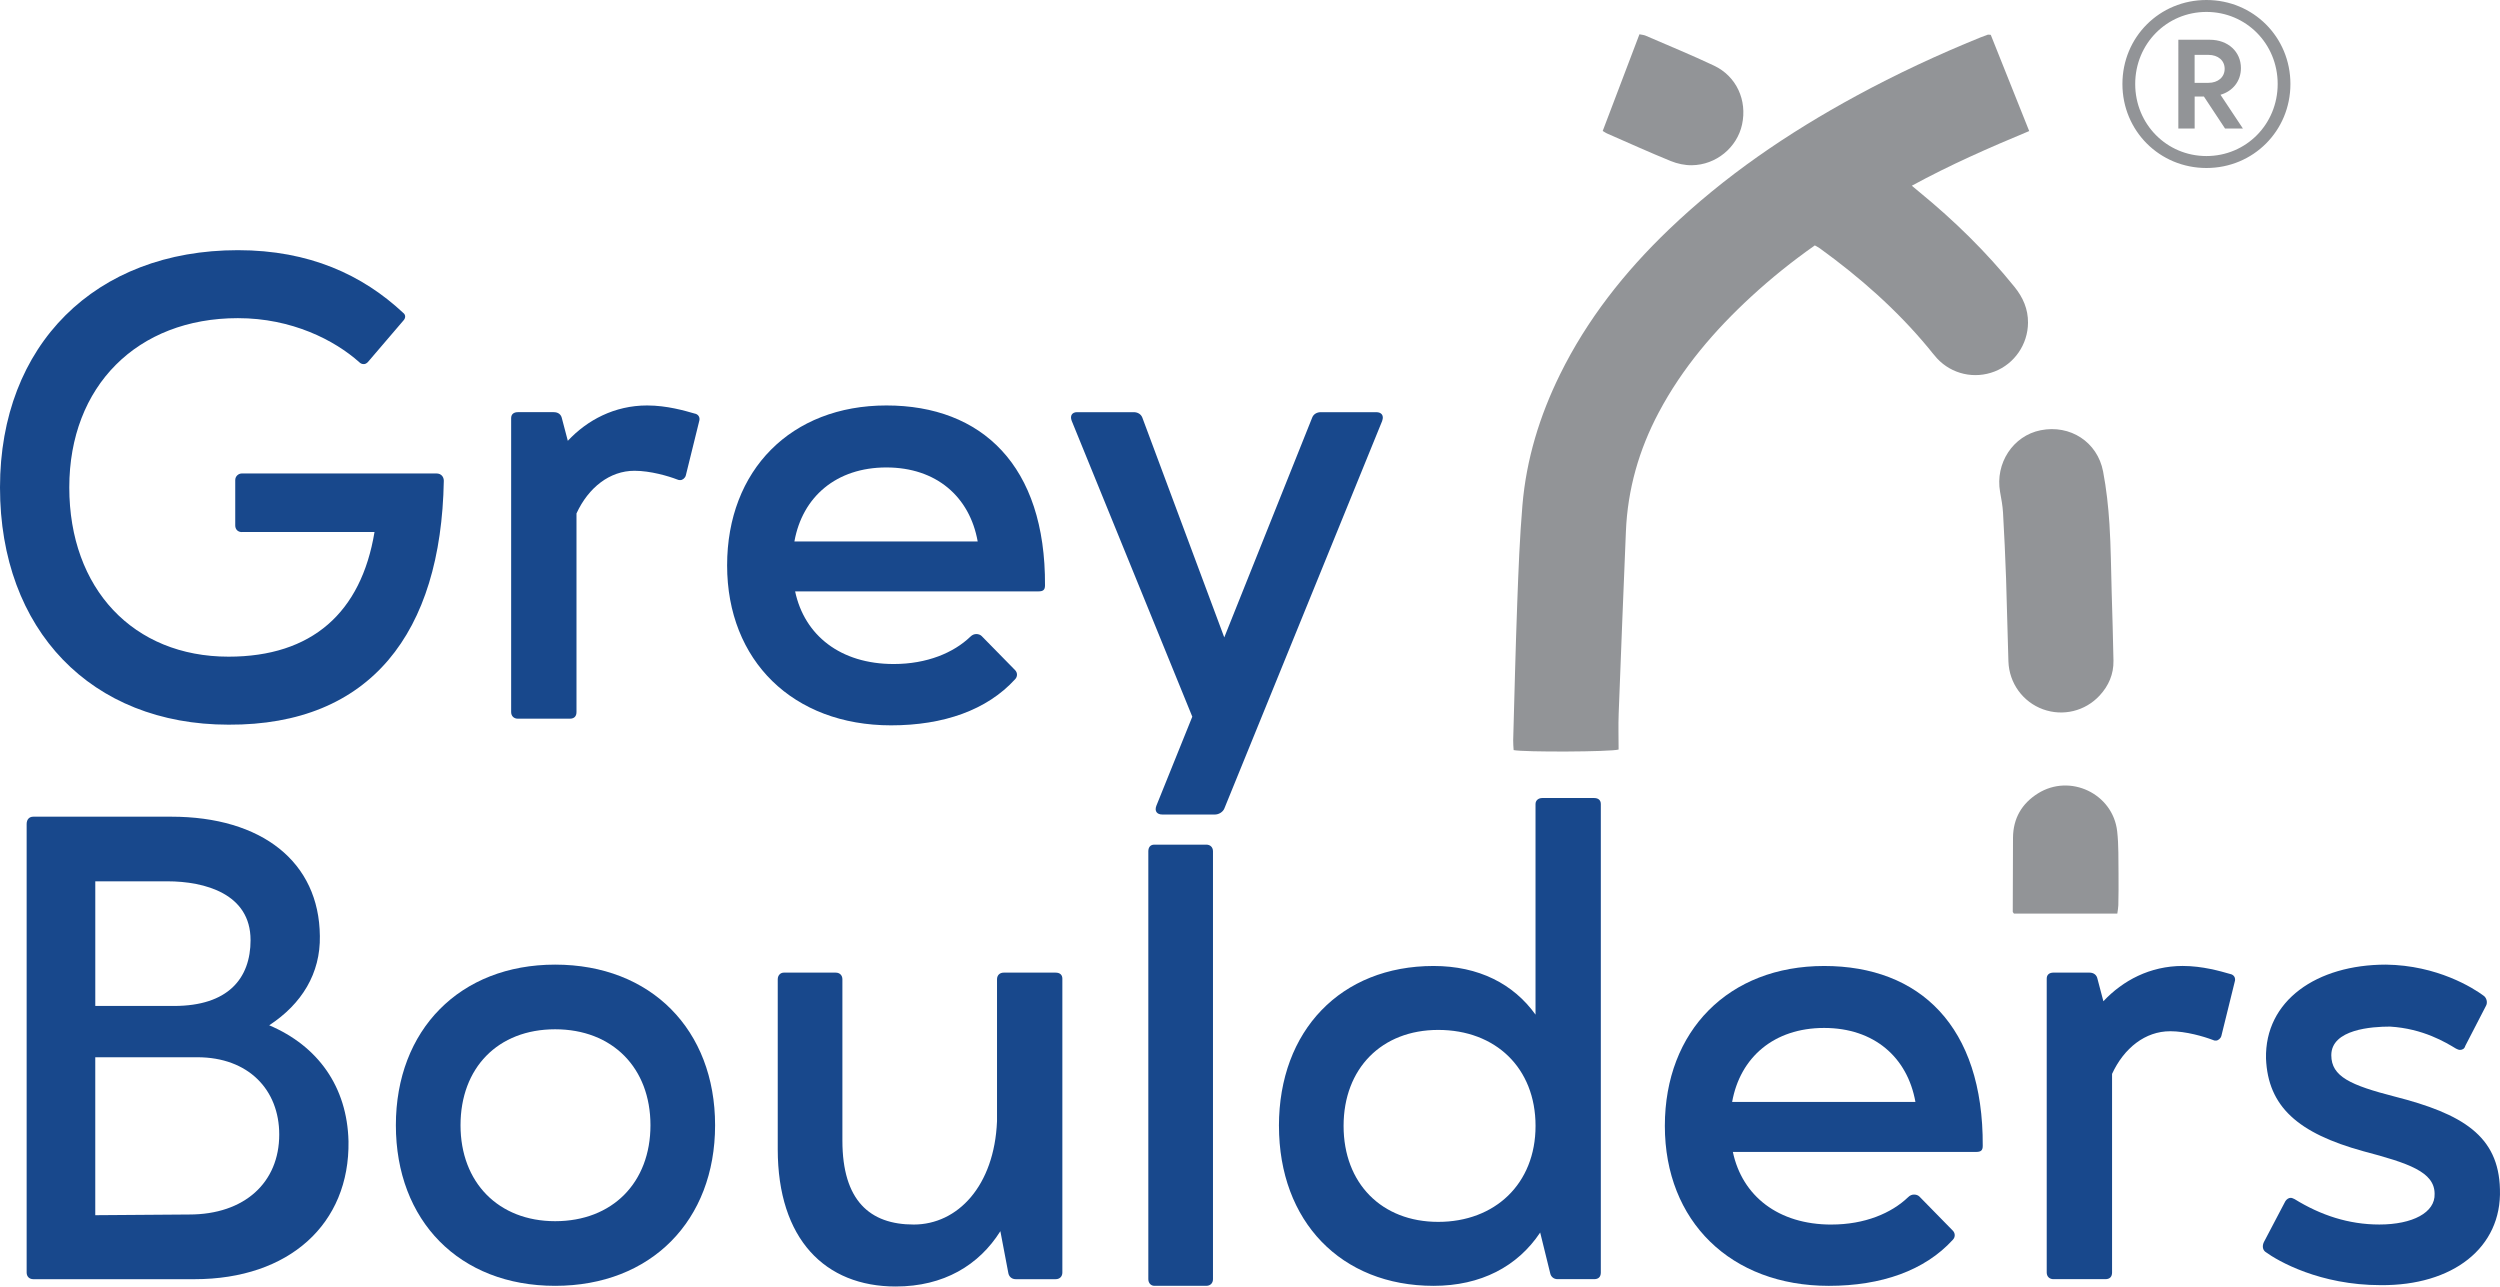
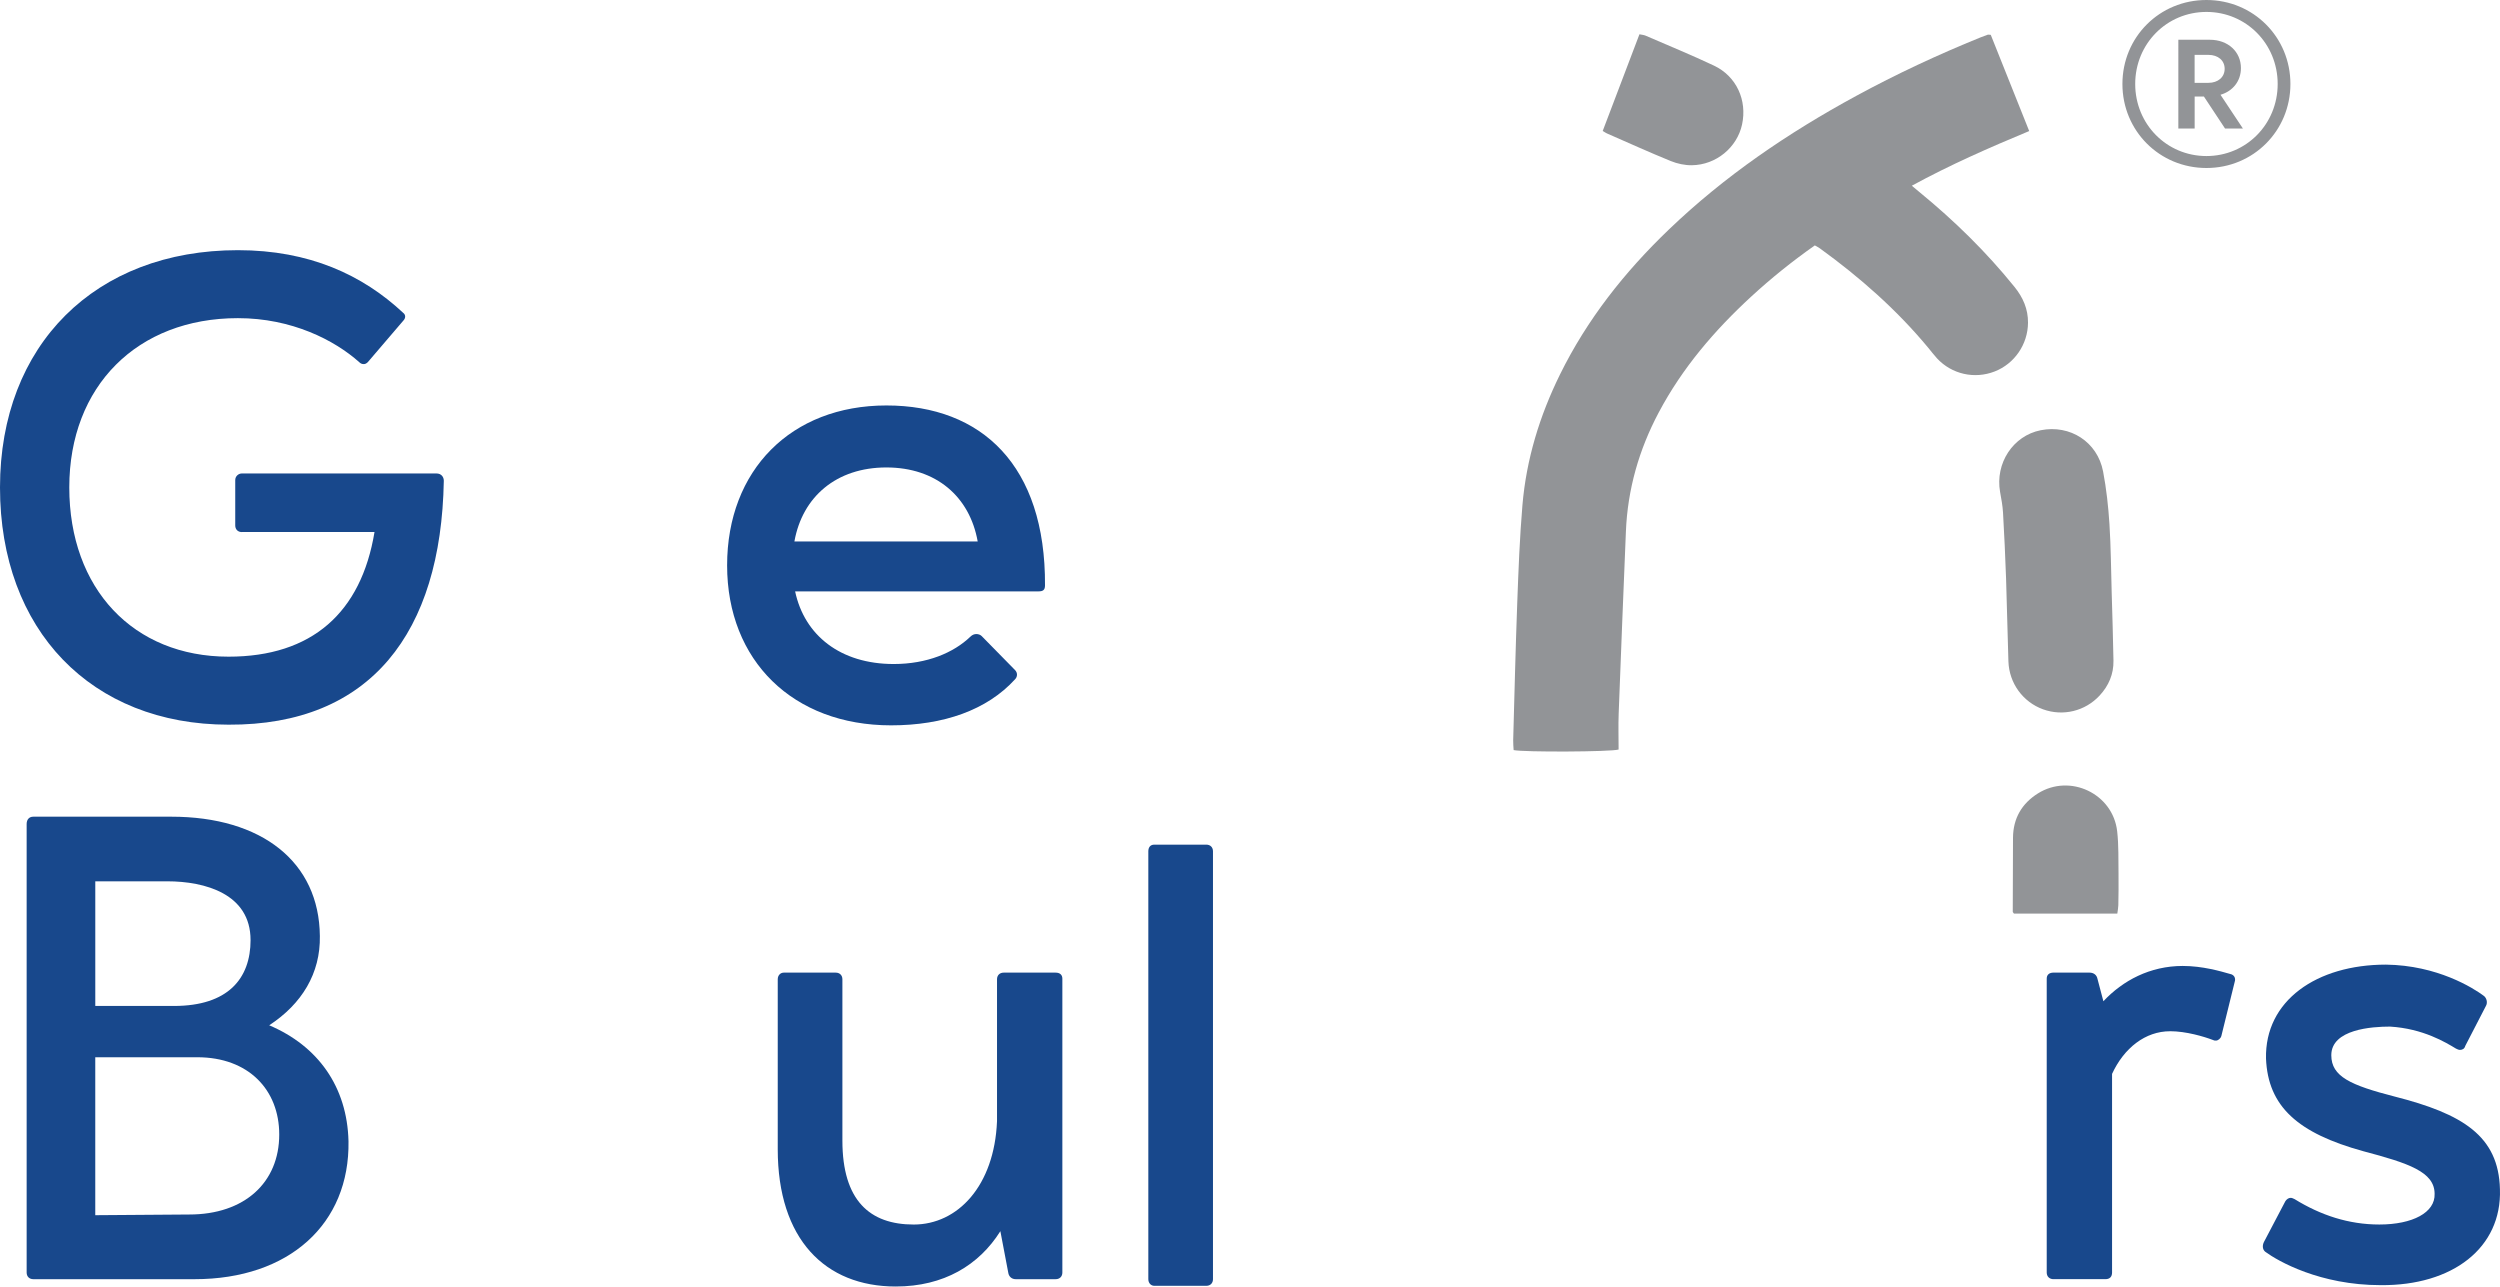
<svg xmlns="http://www.w3.org/2000/svg" id="Layer_2" data-name="Layer 2" viewBox="0 0 1014.28 521.95">
  <defs>
    <style>      .cls-1 {        fill: #18488c;      }      .cls-2 {        fill: #929497;      }    </style>
  </defs>
  <g id="Layer_1-2" data-name="Layer 1">
    <g>
      <g>
        <g>
          <path class="cls-1" d="M98.14,215.87c-1.62,0-2.7-1.08-2.7-2.7v-18.38c0-1.62,1.34-2.7,2.7-2.7h78.94c1.9,0,2.98,1.36,2.98,2.98-1.08,61.64-29.75,99.22-87.34,98.94C37.03,294.01,0,255.62,0,197.76s38.65-96.26,96.52-96.26c28.93,0,50.55,10,67.05,25.42,1.08.8,1.08,2.16,0,3.24l-14.34,16.76c-.54.54-1.08.8-1.62.8-.8,0-1.34-.26-1.88-.8-10.02-8.92-27.32-17.84-49.21-17.84-40.83,0-68.41,27.57-68.41,68.67s25.96,68.67,64.62,68.67c33.8,0,53.81-17.84,59.21-50.57h-53.79Z" />
-           <path class="cls-1" d="M257.41,191c-10,0-18.66,6.76-23.52,17.3v80.58c0,1.62-.82,2.7-2.7,2.7h-21.09c-1.62,0-2.72-1.08-2.72-2.7v-119.24c0-1.62,1.1-2.42,2.72-2.42h14.59c1.9,0,2.98,1.08,3.26,2.42l2.42,9.2c7.84-8.38,18.92-14.34,32.18-14.34,8.1,0,15.41,2.18,19.19,3.26,1.62.26,2.44,1.62,1.9,3.24l-5.4,21.9c-.28,1.08-1.36,1.88-2.18,1.88-.54,0-.8,0-1.34-.26-3.52-1.36-10.82-3.52-17.3-3.52Z" />
          <path class="cls-1" d="M362.59,269.4c13.52,0,24.33-4.58,31.09-11.08.82-.8,1.62-1.08,2.44-1.08s1.62.28,2.16.82l13.52,13.78c1.08,1.08,1.08,2.7,0,3.78-11.36,12.44-28.93,18.66-50.29,18.66-39.75,0-66.51-26.23-66.51-64.89s25.96-64.89,64.62-64.89,64.62,24.34,64.35,73.01c0,1.88-.82,2.42-2.7,2.42h-98.68c3.78,17.84,18.38,29.47,40.01,29.47ZM396.66,219.67c-3.24-18.12-16.76-30.02-37.05-30.02s-34.07,11.9-37.31,30.02h74.36Z" />
-           <path class="cls-1" d="M560.79,170.72l-64.07,157.32c-.54,1.34-2.16,2.42-3.8,2.42h-21.35c-2.16,0-3.24-1.34-2.44-3.5l14.6-36.19-48.93-120.05c-.82-2.16.26-3.5,2.16-3.5h22.98c1.62,0,2.96.8,3.5,2.16l33.26,89.22,35.69-89.22c.54-1.36,1.88-2.16,3.5-2.16h22.44c2.16,0,3.24,1.34,2.44,3.5Z" />
          <path class="cls-1" d="M129.77,379.74c.28,15.14-7.3,27.57-20.55,36.23,19.74,8.38,31.63,24.87,32.17,47.05.54,33.51-24.06,55.96-62.45,55.96H13.51c-1.62,0-2.7-1.08-2.7-2.7v-181.96c0-1.9,1.08-2.98,2.7-2.98h55.97c36.77,0,60.03,18.38,60.29,48.41ZM101.65,381.36c0-18.66-18.38-23.8-33.79-23.8h-29.2v50.57h31.91c21.9,0,31.09-11.08,31.09-26.77ZM38.65,428.95v64.07l38.13-.28c22.44,0,36.51-12.98,36.51-32.45,0-18.11-12.44-31.35-33.26-31.35h-41.37Z" />
-           <path class="cls-1" d="M225.23,391.36c38.93,0,64.89,26.49,64.89,65.16s-25.96,65.16-64.89,65.16-64.62-26.49-64.62-65.16,25.96-65.16,64.62-65.16ZM225.23,495.45c23.26,0,38.67-15.68,38.67-38.93s-15.41-38.93-38.67-38.93-38.39,15.68-38.39,38.93,15.41,38.93,38.39,38.93Z" />
          <path class="cls-1" d="M405.86,499.51c-8.66,13.78-22.98,22.44-42.45,22.44-28.66,0-47.87-19.2-47.87-55.69v-68.95c0-1.62,1.1-2.7,2.44-2.7h21.09c1.62,0,2.7,1.08,2.7,2.7v65.43c0,24.33,11.1,34.07,28.94,34.07s32.71-15.68,33.79-41.91v-57.59c0-1.62,1.08-2.7,2.7-2.7h21.09c1.64,0,2.72.82,2.72,2.44v119.23c0,1.62-1.08,2.7-2.72,2.7h-16.21c-1.64,0-2.72-1.08-2.98-2.42l-3.24-17.04Z" />
          <path class="cls-1" d="M492.12,518.97c0,1.62-1.08,2.7-2.7,2.7h-21.09c-1.36,0-2.44-1.08-2.44-2.7v-173.59c0-1.62.82-2.7,2.44-2.7h21.09c1.62,0,2.7,1.08,2.7,2.7v173.59Z" />
-           <path class="cls-1" d="M518.88,456.8c0-38.67,25.15-64.89,62.73-64.89,18.38,0,32.45,7.3,41.37,19.74v-85.44c0-1.62,1.34-2.44,2.7-2.44h21.09c1.62,0,2.7.82,2.7,2.44v190.06c0,1.9-1.08,2.7-2.7,2.7h-14.86c-1.64,0-2.72-1.08-2.98-2.42l-4.06-16.5c-9.18,13.78-24.06,21.63-43.25,21.63-37.59,0-62.73-26.23-62.73-64.88ZM583.5,417.85c-22.98,0-38.39,15.68-38.39,38.95s15.41,38.93,38.39,38.93,39.49-15.41,39.49-38.93-16.22-38.95-39.49-38.95Z" />
-           <path class="cls-1" d="M743.04,496.81c13.52,0,24.33-4.6,31.09-11.08.82-.82,1.62-1.08,2.44-1.08s1.62.26,2.16.8l13.52,13.8c1.08,1.08,1.08,2.7,0,3.78-11.36,12.44-28.93,18.65-50.29,18.65-39.75,0-66.51-26.23-66.51-64.88s25.96-64.89,64.62-64.89,64.62,24.33,64.35,73c0,1.9-.82,2.44-2.7,2.44h-98.68c3.78,17.84,18.38,29.47,40.01,29.47ZM777.11,447.06c-3.24-18.11-16.76-30.01-37.05-30.01s-34.07,11.9-37.31,30.01h74.36Z" />
          <path class="cls-1" d="M880.41,418.39c-10,0-18.66,6.76-23.52,17.3v80.58c0,1.62-.82,2.7-2.7,2.7h-21.09c-1.62,0-2.72-1.08-2.72-2.7v-119.23c0-1.62,1.1-2.44,2.72-2.44h14.59c1.9,0,2.98,1.08,3.26,2.44l2.42,9.18c7.84-8.38,18.92-14.32,32.18-14.32,8.1,0,15.41,2.16,19.19,3.24,1.62.28,2.44,1.62,1.9,3.24l-5.4,21.9c-.28,1.08-1.36,1.9-2.18,1.9-.54,0-.8,0-1.34-.28-3.52-1.34-10.82-3.52-17.3-3.52Z" />
          <path class="cls-1" d="M918.54,503.83l8.66-16.49c.54-.82,1.34-1.36,2.16-1.36.54,0,1.08.28,1.62.54,10.54,6.5,21.9,10.28,34.33,10.28,13.52,0,22.72-4.86,22.44-12.44,0-8.92-10.54-12.43-28.93-17.3-26.5-7.3-38.67-18.11-39.47-37.57-.54-23.52,20.55-38.13,48.65-38.13,20.82.26,35.43,9.46,39.75,12.7,1.08.82,1.62,2.7.82,4.06l-8.38,16.22c-.28,1.08-1.08,1.62-2.16,1.62-.54,0-1.08-.28-1.62-.54-4.06-2.44-13.26-8.12-26.77-8.92-7.3,0-23.8,1.08-23.8,11.62,0,8.66,7.84,12.16,25.69,16.76,27.58,7.02,42.19,15.95,42.73,37.59.8,23.79-19.2,39.19-48.41,38.93-24.61,0-41.63-9.74-46.77-13.52-1.08-.8-1.36-2.44-.54-4.06Z" />
        </g>
        <g>
          <path class="cls-2" d="M736.33,99.54c-9.22,6.48-17.75,13.34-25.82,20.77-14.92,13.74-27.97,28.98-37.53,47.01-8.02,15.11-12.63,31.17-13.33,48.29-1.01,24.61-2.01,49.22-2.93,73.83-.19,4.93-.03,9.86-.03,14.65-3.05.97-38.54,1.11-42.59.23-.06-1.27-.22-2.64-.18-4,.52-18.61.96-37.23,1.65-55.83.49-13.19.99-26.39,2.1-39.53,1.58-18.62,6.98-36.25,15.23-53.01,11.01-22.37,26.22-41.6,44.13-58.78,22.7-21.78,48.46-39.27,76.01-54.24,16.36-8.89,33.21-16.75,50.47-23.75.98-.4,1.97-.77,2.97-1.11.2-.07.46.02,1.2.07,5.09,12.74,10.26,25.69,15.59,39.03-16.28,6.77-32.08,13.7-47.62,22.18,1.25,1.04,2.21,1.86,3.19,2.66,14.08,11.54,27.02,24.2,38.47,38.39,3.45,4.27,5.53,8.98,5.48,14.56-.07,8.72-5.46,16.62-13.55,19.76-8.18,3.18-17.38,1.11-23.35-5.31-1.28-1.38-2.4-2.9-3.61-4.35-12.8-15.43-27.72-28.55-43.91-40.28-.56-.41-1.19-.71-2.05-1.21Z" />
          <path class="cls-2" d="M856.74,240.53c.25,9.18.57,18.36.72,27.55.09,5.42-1.94,10.13-5.6,14.09-5.9,6.38-14.9,8.54-22.99,5.6-8.14-2.96-13.73-10.57-14.03-19.43-.38-11.18-.57-22.37-.95-33.55-.31-8.94-.73-17.88-1.24-26.81-.16-2.81-.69-5.6-1.19-8.38-2.07-11.65,5.25-22.82,16.47-25.05,11.94-2.37,23.02,4.72,25.32,16.73,1.34,7.03,2.12,14.21,2.58,21.35.6,9.28.63,18.6.91,27.9Z" />
          <path class="cls-2" d="M650.24,53.13c5-13.16,9.91-26.09,14.9-39.22.99.21,1.8.25,2.5.56,9.28,4.02,18.64,7.85,27.77,12.17,9.1,4.31,13.5,14.04,11.36,23.89-2.02,9.31-10.51,16.38-20.36,16.51-2.86.04-5.9-.62-8.56-1.7-8.71-3.55-17.27-7.43-25.89-11.2-.42-.18-.8-.46-1.72-1Z" />
          <path class="cls-2" d="M859.01,370.66h-41.92c-.25-.38-.49-.57-.49-.76.02-10.01.03-20.02.1-30.03.06-7.83,3.55-13.85,10.1-17.96,13.02-8.18,30.42.06,32.16,15.34.65,5.71.46,11.53.55,17.3.07,4.24-.01,8.49-.08,12.73-.02,1.03-.24,2.06-.41,3.38Z" />
        </g>
      </g>
      <path class="cls-2" d="M895.18,0c19.01,0,34.07,15.06,34.07,34.07s-15.06,34.09-34.07,34.09-34.09-15.06-34.09-34.09S876.16,0,895.18,0ZM895.18,63.31c16.09,0,28.9-12.9,28.9-29.24s-12.81-29.23-28.9-29.23-28.9,12.9-28.9,29.23,12.8,29.24,28.9,29.24ZM890.38,52.15h-6.6V16.13h12.77c7.39,0,12.62,4.86,12.62,11.49,0,5.28-3.29,9.38-8.29,10.83l9.1,13.7h-7.25l-8.57-12.98h-3.76v12.98ZM895.97,22.26h-5.59v11.35h5.59c3.96,0,6.6-2.35,6.6-5.7s-2.65-5.65-6.6-5.65Z" />
    </g>
  </g>
</svg>